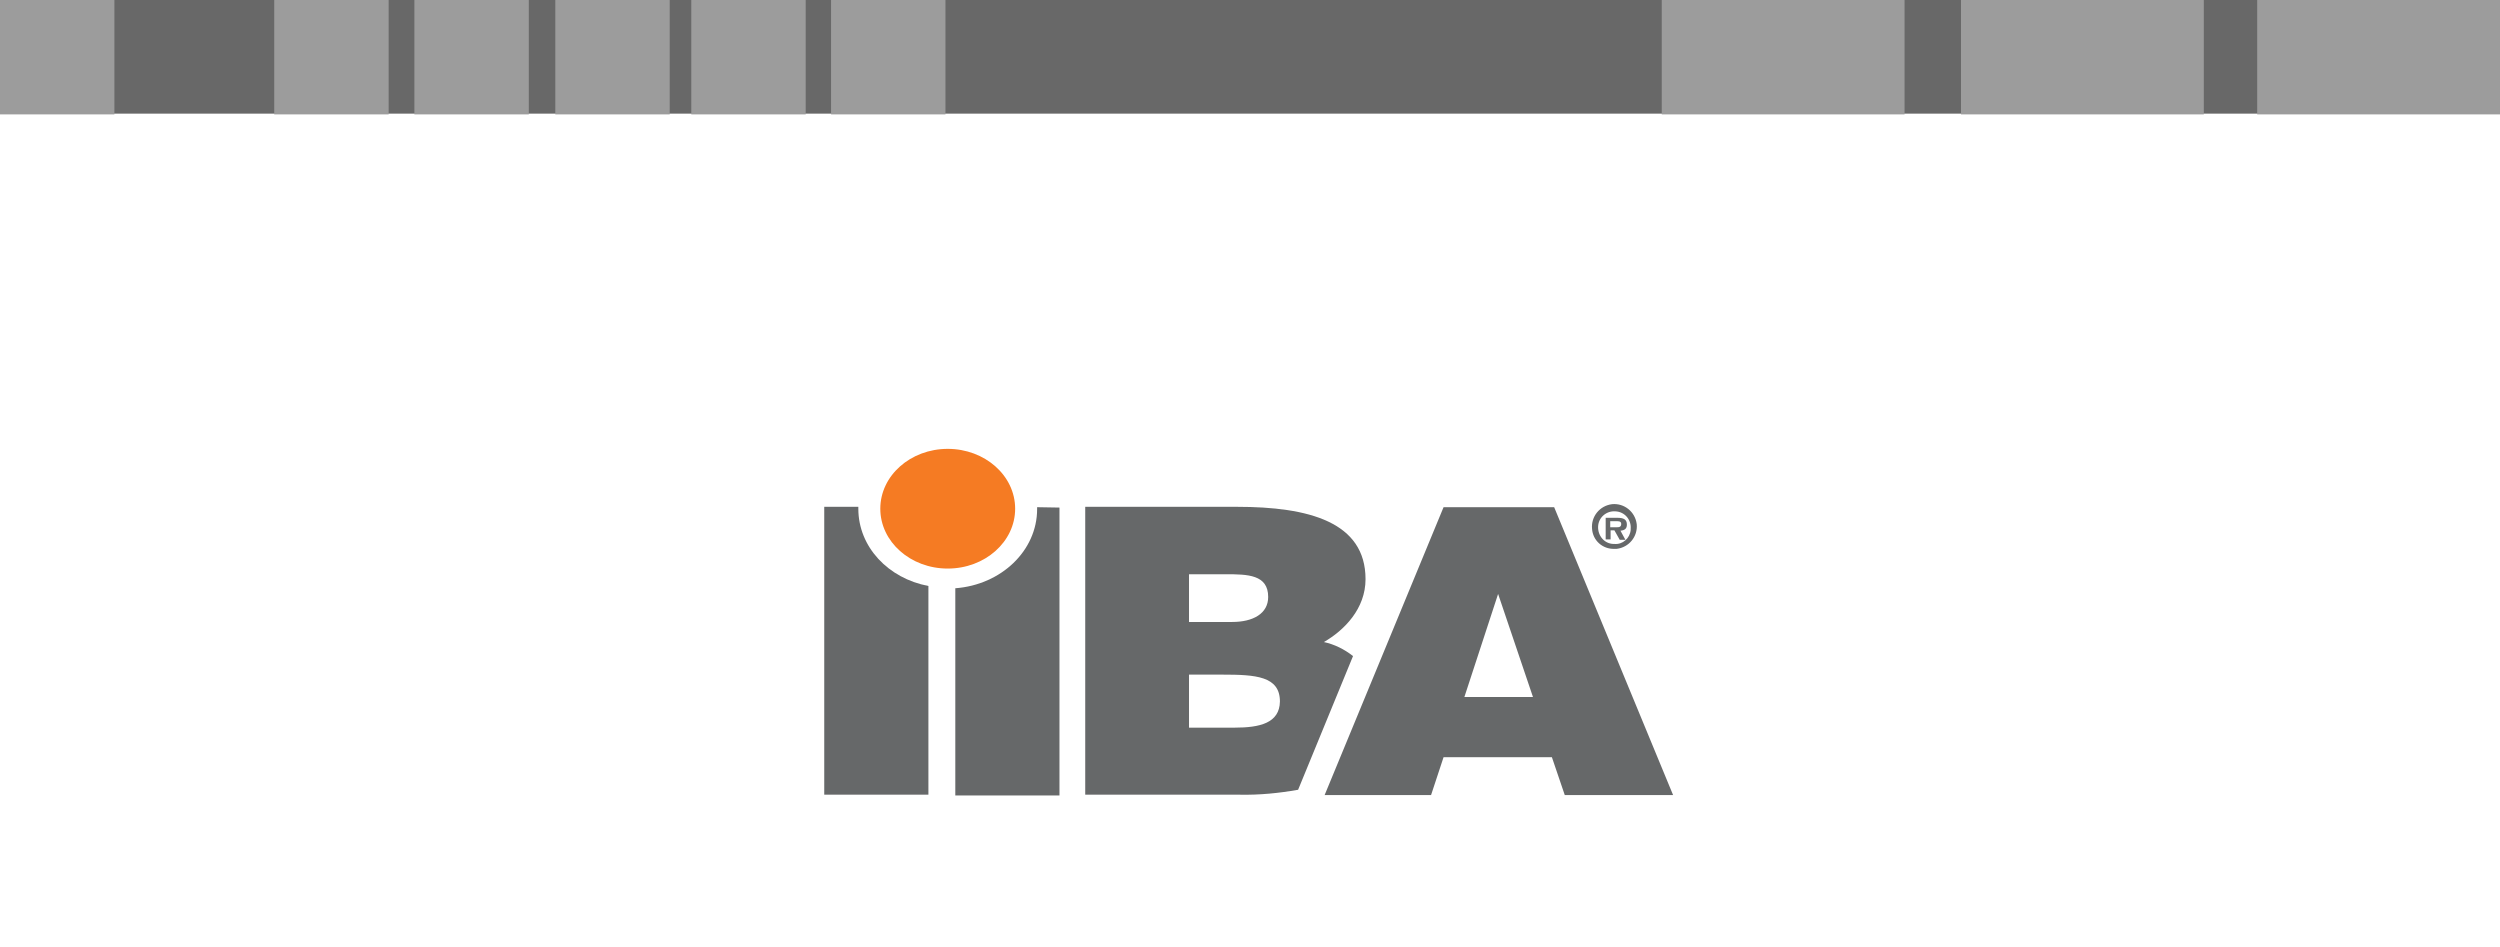
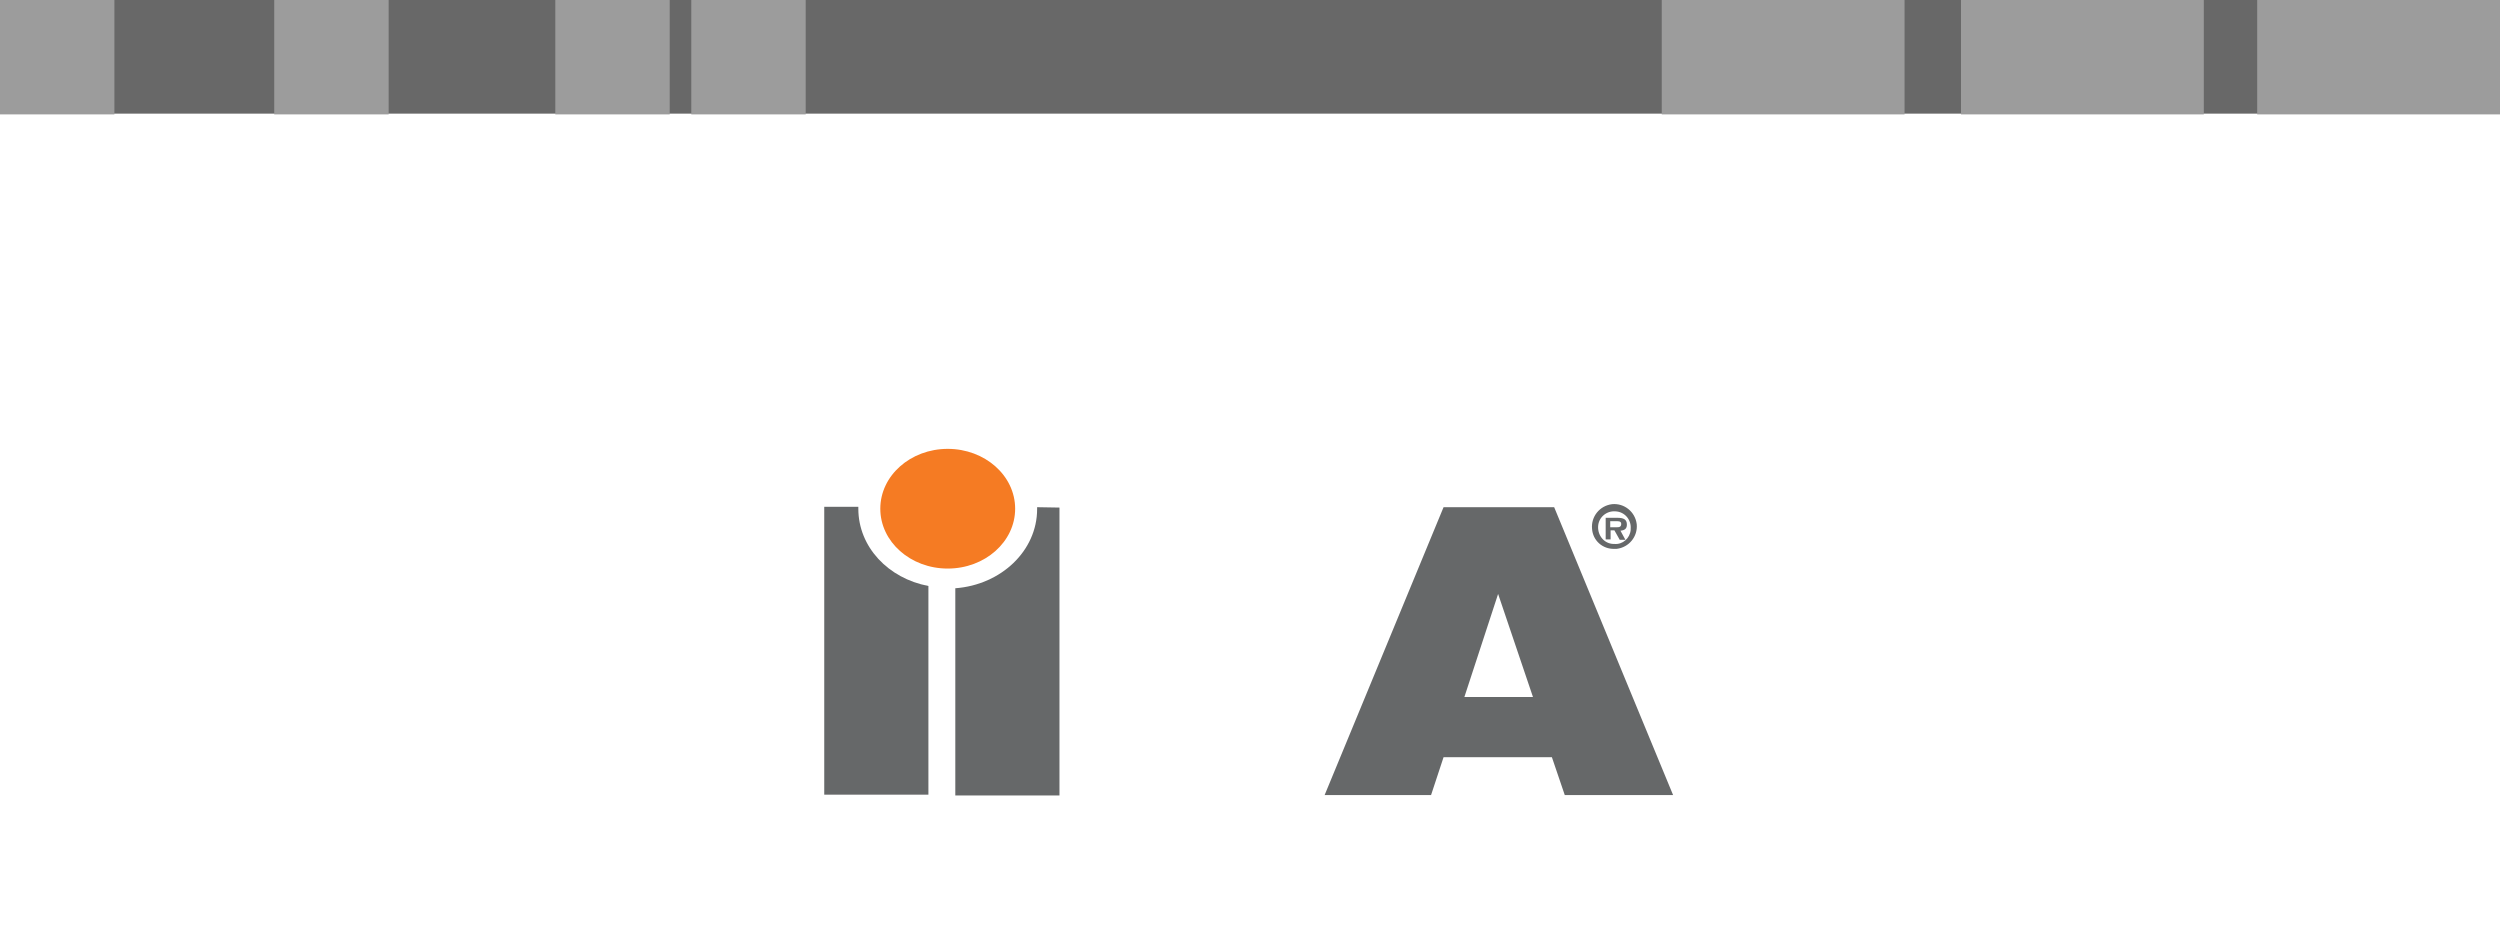
<svg xmlns="http://www.w3.org/2000/svg" version="1.1" id="Layer_1" x="0px" y="0px" viewBox="0 0 660 250" style="enable-background:new 0 0 660 250;" xml:space="preserve">
  <style type="text/css">
	.st0{fill:#FFFFFF;}
	.st1{fill:#C4122E;}
	.st2{clip-path:url(#SVGID_2_);}
	.st3{fill:#686868;}
	.st4{fill:#9C9C9C;}
	.st5{fill:#FF0000;}
	.st6{fill:#818285;}
	.st7{fill:#FF00FF;}
	.st8{fill:#EE2722;}
	.st9{fill:#2568AD;}
	.st10{fill:#28BBFF;}
	.st11{fill:#CB1E20;}
	.st12{fill:#666869;}
	.st13{fill:#F57B23;}
	.st14{fill:url(#SVGID_3_);}
	.st15{fill:url(#SVGID_4_);}
	.st16{fill:url(#SVGID_5_);}
	.st17{fill:url(#SVGID_6_);}
	.st18{fill:url(#SVGID_7_);}
	.st19{fill:url(#SVGID_8_);}
	.st20{fill:url(#SVGID_9_);}
	.st21{fill:url(#SVGID_10_);}
	.st22{fill:#020202;}
	.st23{fill:#777777;}
	.st24{fill:#F54F0C;}
	.st25{fill:#7DBC00;}
	.st26{fill:#00A2F2;}
	.st27{fill:#FFBA00;}
	.st28{fill:none;stroke:#000000;stroke-miterlimit:10;}
	.st29{fill:url(#SVGID_11_);}
	.st30{fill:url(#SVGID_12_);}
	.st31{fill:url(#SVGID_13_);}
	.st32{fill:url(#SVGID_14_);}
	.st33{fill:#0078C6;}
	.st34{fill:#632159;}
	.st35{fill:#D92274;}
</style>
-   <rect class="st0" width="660" height="250" />
  <rect class="st3" width="660" height="30" />
  <rect class="st4" width="30.2" height="30.2" />
  <rect x="72.4" class="st4" width="30.2" height="30.2" />
-   <rect x="109.4" class="st4" width="30.2" height="30.2" />
  <rect x="146.6" class="st4" width="30.2" height="30.2" />
  <rect x="182.5" class="st4" width="30.2" height="30.2" />
-   <rect x="219.4" class="st4" width="30.2" height="30.2" />
  <rect x="438.7" class="st4" width="64.1" height="30.2" />
  <rect x="517.7" class="st4" width="64.1" height="30.2" />
  <rect x="595.9" class="st4" width="64.1" height="30.2" />
  <g>
    <path class="st12" d="M349.7,209.9l31.4-76h29.2l31.4,76h-28.6l-3.4-10h-28.6l-3.3,10H349.7z M395.5,156.8l-8.9,27.2h18.1   L395.5,156.8z" />
-     <path class="st12" d="M357.2,173.2c-2.3-1.8-4.9-3.1-7.7-3.7c5.4-3.1,11-8.8,11-16.6c0-15.1-15-19.1-33.9-19.1h-40.1v76h40.9   c5.1,0.1,10.2-0.4,15.3-1.3L357.2,173.2z M313.9,151.6h9.7c5.8,0,11.2,0.1,11.2,6c0,4.4-4,6.6-9.5,6.6h-11.4L313.9,151.6   L313.9,151.6z M325.9,192.1h-12v-14h8.8c8.8,0,15.2,0.4,15.2,7.1C337.8,190.9,332.6,192.1,325.9,192.1L325.9,192.1z" />
    <path class="st12" d="M273.8,133.9c0,0.2,0,0.3,0,0.5c0,11-9.5,20-21.6,20.9V210h27.5v-76L273.8,133.9L273.8,133.9z" />
    <ellipse class="st13" cx="250.2" cy="134.3" rx="17.8" ry="15.8" />
    <path class="st12" d="M226.6,134.3c0-0.2,0-0.3,0-0.5h-9v76h27.5v-55.1C234.5,152.7,226.6,144.4,226.6,134.3z" />
    <path class="st12" d="M420.3,139.6c-0.3-3.2,2-6.1,5.3-6.5c3.2-0.3,6.1,2,6.5,5.3c0.3,3.2-2,6.1-5.3,6.5c-0.2,0-0.4,0-0.6,0   C423.1,145,420.5,142.7,420.3,139.6z M430.5,139.6c0.2-2.4-1.6-4.5-4-4.6c-2.4-0.2-4.5,1.6-4.6,4s1.6,4.5,4,4.6c0.1,0,0.2,0,0.3,0   c2.2,0.2,4.1-1.5,4.3-3.7C430.5,139.8,430.5,139.7,430.5,139.6L430.5,139.6z M429.1,142.5h-1.5l-1.4-2.5h-1v2.4h-1.3v-5.7h3.1   c1.6,0,2.5,0.4,2.5,1.8c0,1.1-0.6,1.5-1.7,1.6L429.1,142.5z M426.8,139.2c0.7,0,1.2-0.1,1.2-0.9s-0.9-0.7-1.5-0.7h-1.4v1.6   L426.8,139.2L426.8,139.2z" />
  </g>
</svg>